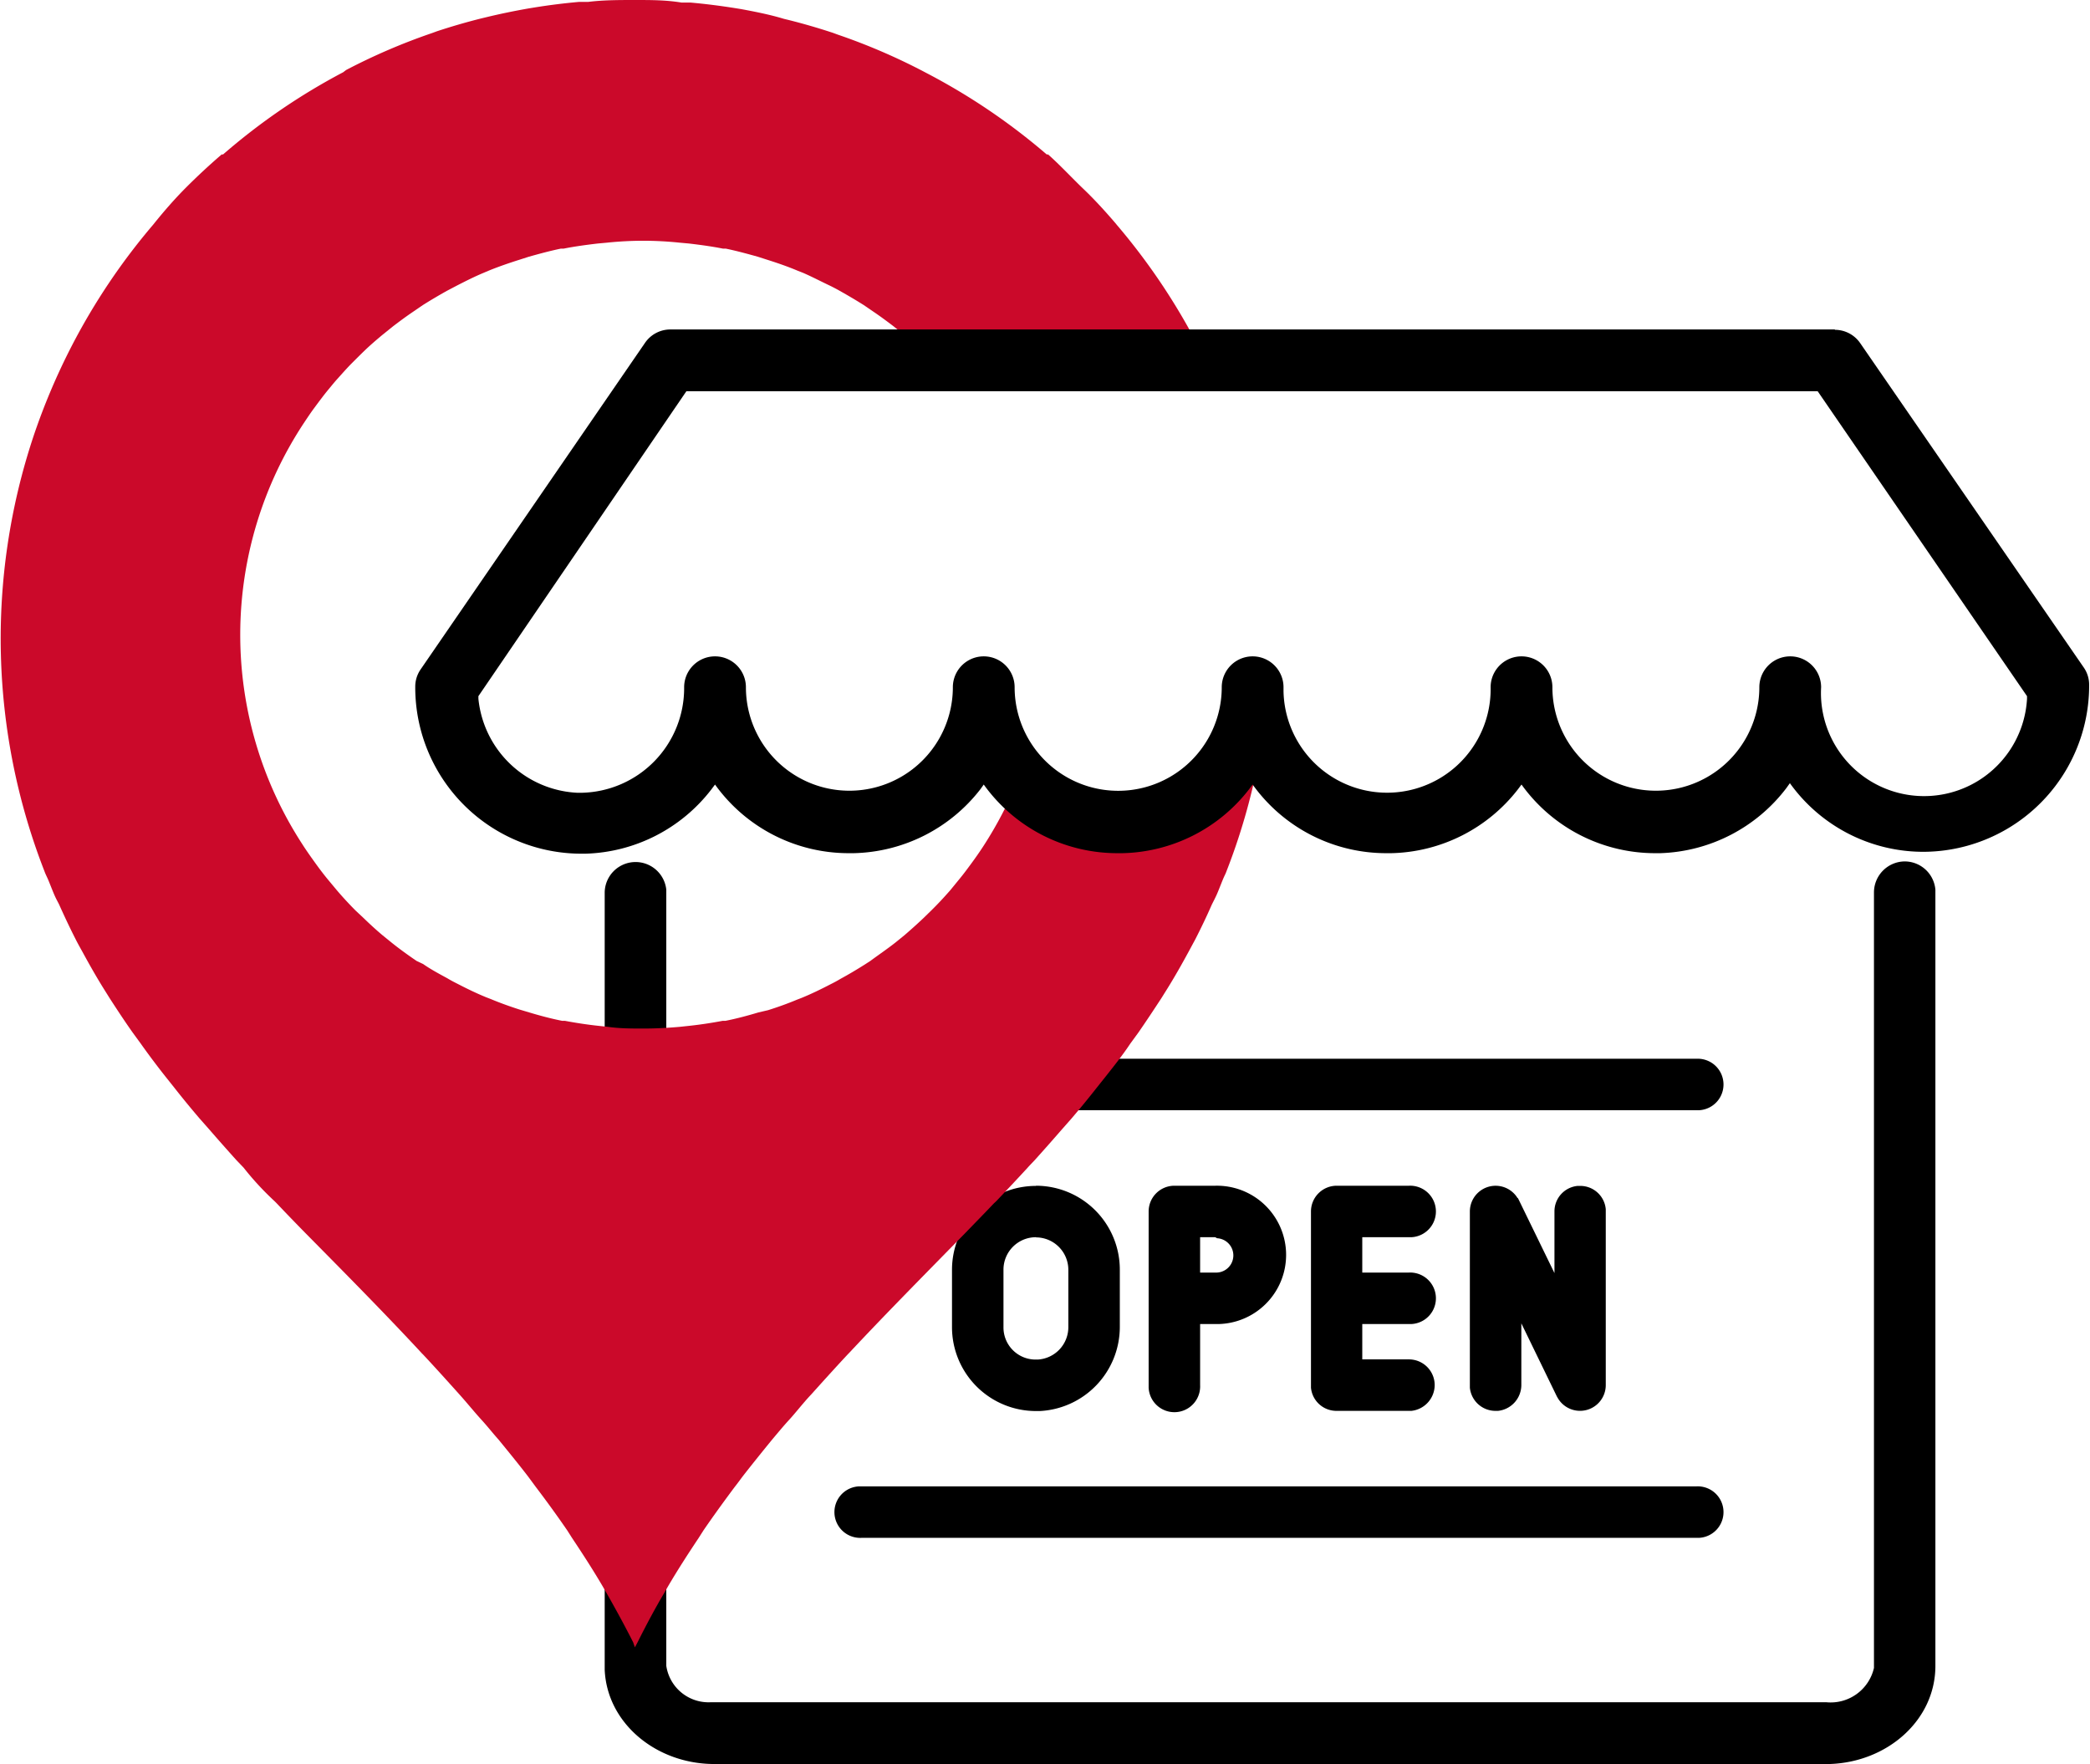
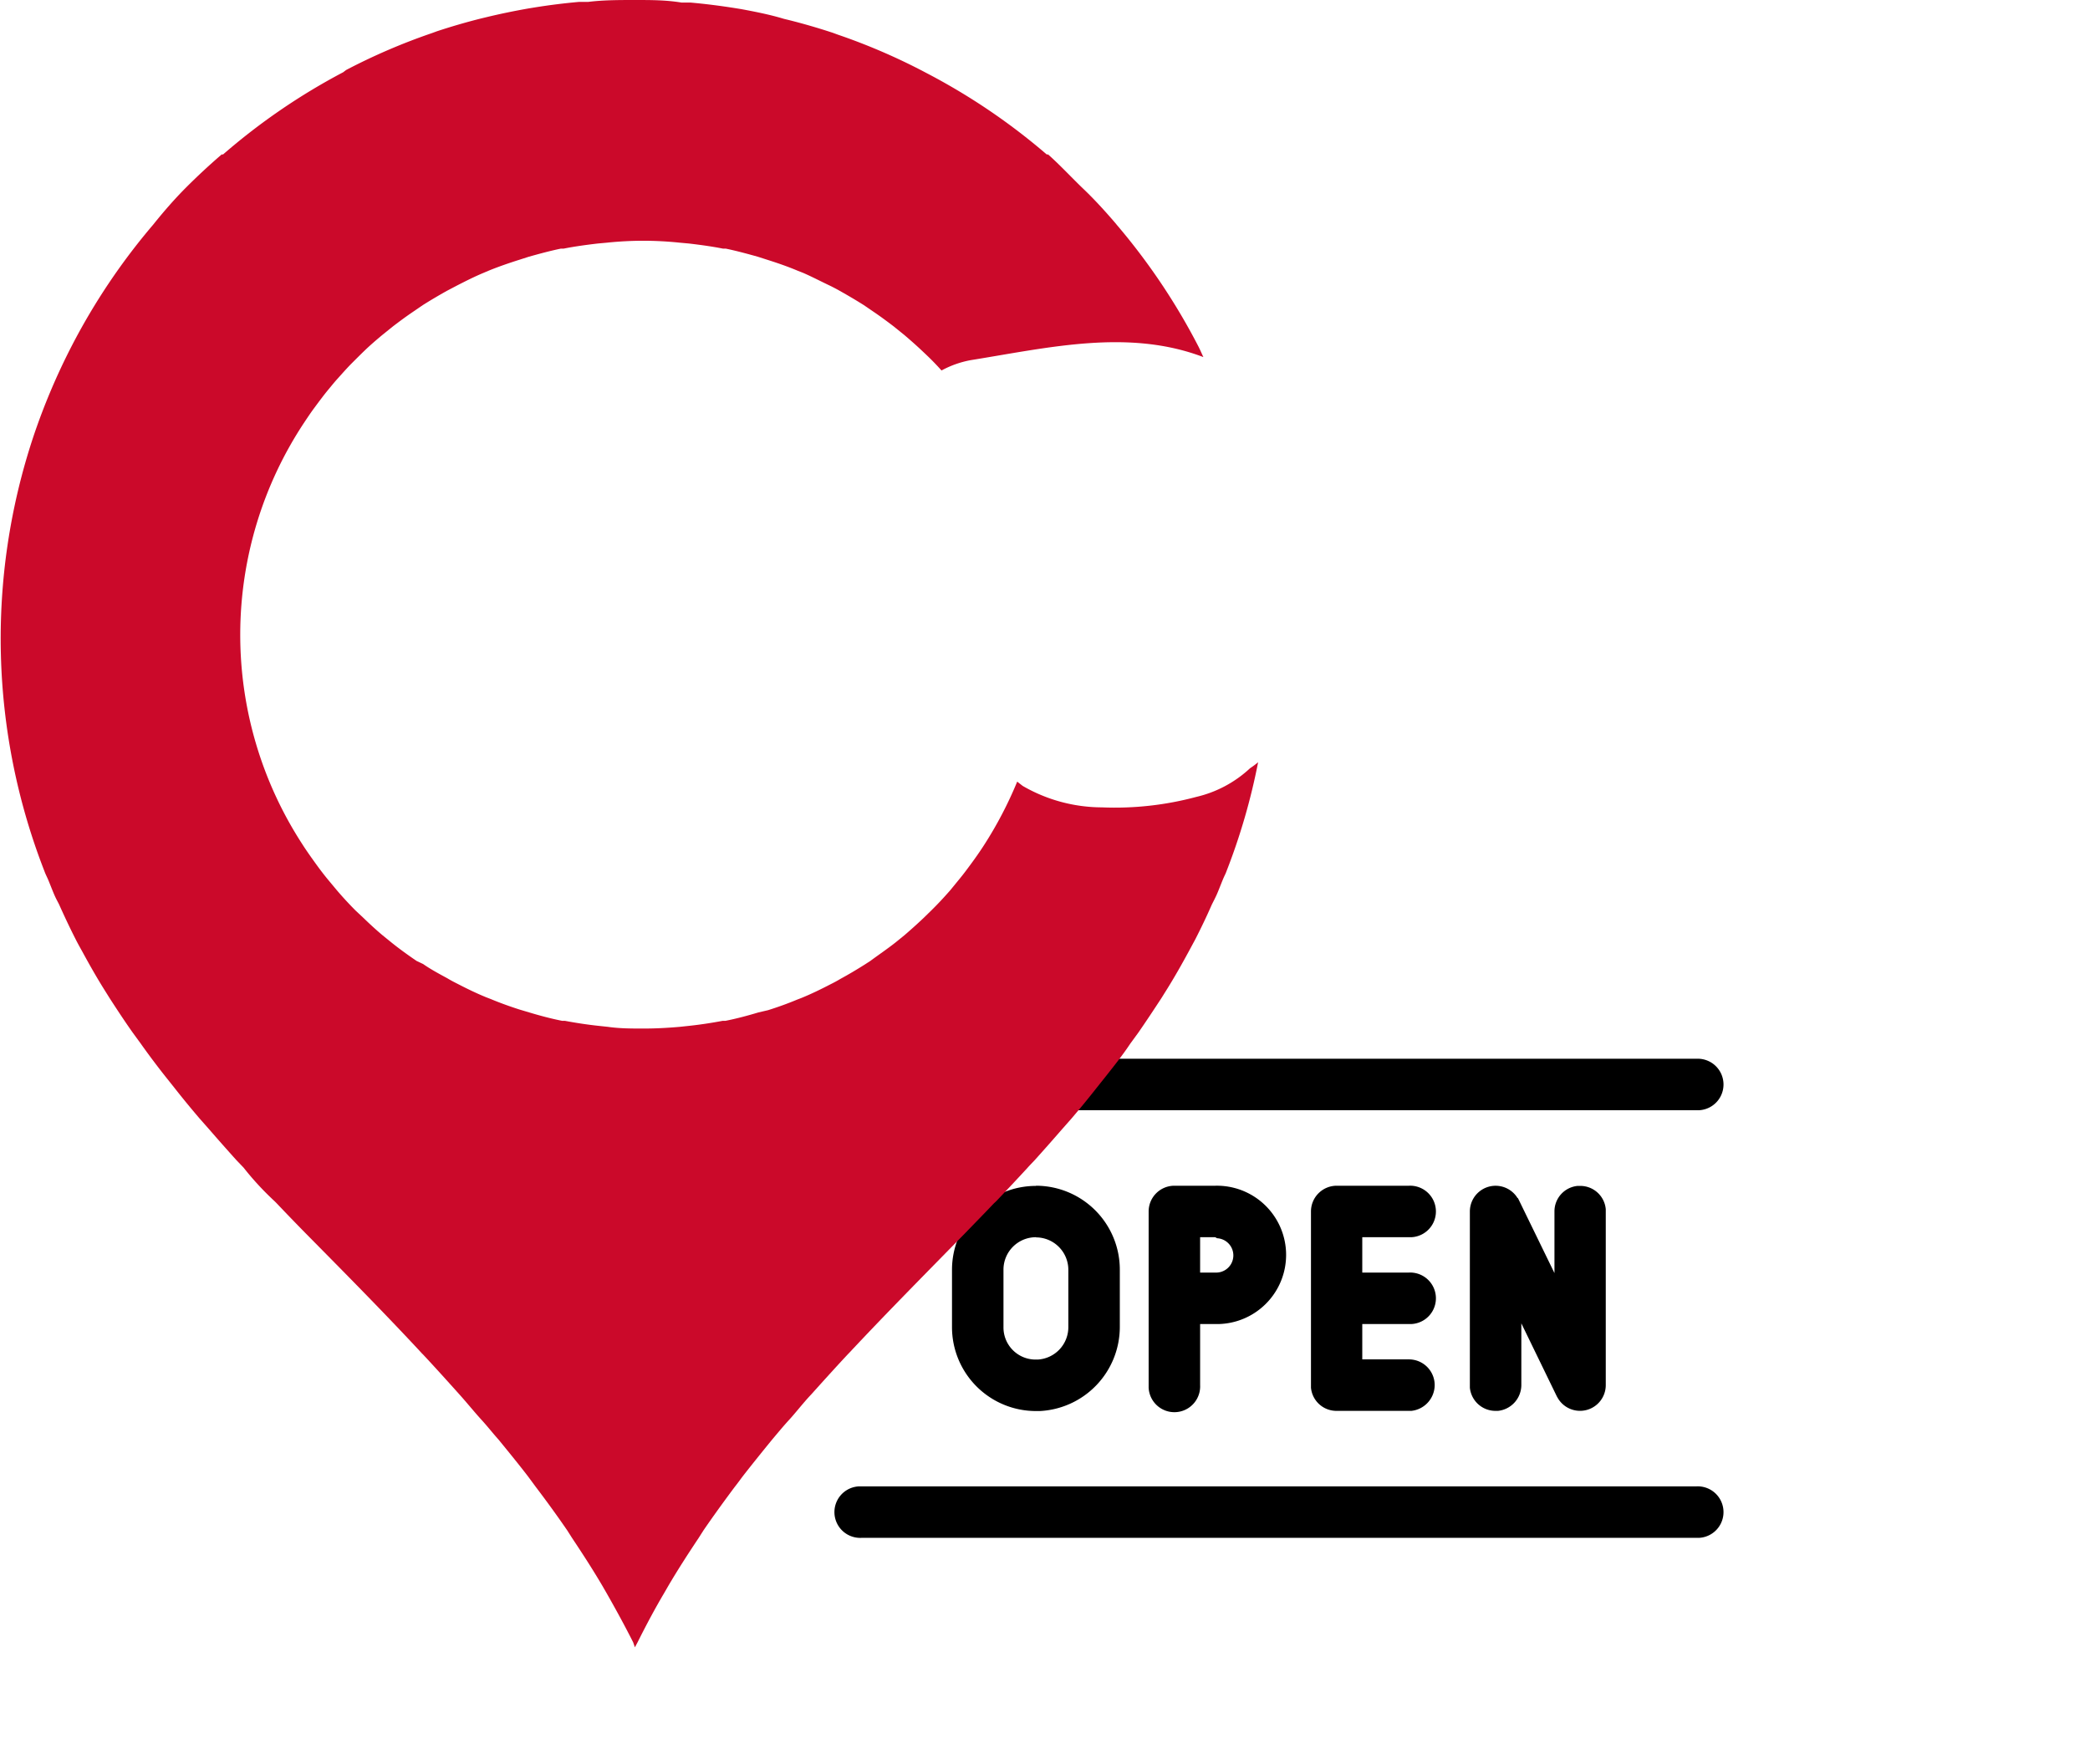
<svg xmlns="http://www.w3.org/2000/svg" viewBox="0 0 121.8 102.8">
-   <path d="m111 50.2a1.8 1.8 0 0 1 1.79 1.65v45.23c0 3.16-2.79 5.61-6.16 5.72h-65c-3.39 0-6.26-2.38-6.39-5.5v-45.3a1.8 1.8 0 0 1 3.59-.15v45.23a2.49 2.49 0 0 0 2.6 2.12h65a2.59 2.59 0 0 0 2.78-2v-45.2a1.81 1.81 0 0 1 1.8-1.8z" />
  <path d="m98.87 86.62a1.5 1.5 0 0 1 .14 3h-48.81a1.5 1.5 0 0 1 -.14-3zm-10.41-16.8.06.12 2.07 4.25v-3.59a1.49 1.49 0 0 1 1.35-1.49h.15a1.49 1.49 0 0 1 1.49 1.36v10.25a1.5 1.5 0 0 1 -2.78.78l-.07-.12-2.07-4.26v3.6a1.52 1.52 0 0 1 -1.36 1.5h-.14a1.5 1.5 0 0 1 -1.5-1.35v-10.27a1.5 1.5 0 0 1 2.78-.78zm-17.64-.72a4 4 0 0 1 .2 8.06h-1.08v3.56a1.5 1.5 0 0 1 -3 .15v-10.27a1.5 1.5 0 0 1 1.5-1.5zm11.29 0a1.5 1.5 0 0 1 .14 3h-2.86v2.06h2.72a1.5 1.5 0 0 1 .14 3h-2.86v2.06h2.72a1.5 1.5 0 0 1 1.5 1.5 1.52 1.52 0 0 1 -1.36 1.5h-4.36a1.49 1.49 0 0 1 -1.49-1.35v-10.27a1.5 1.5 0 0 1 1.5-1.5zm-21.74 0a4.89 4.89 0 0 1 4.89 4.9v3.34a4.91 4.91 0 0 1 -4.66 4.89h-.23a4.89 4.89 0 0 1 -4.89-4.89v-3.34a4.89 4.89 0 0 1 4.89-4.89zm0 3a1.89 1.89 0 0 0 -1.89 1.9v3.34a1.87 1.87 0 0 0 1.85 1.89h.14a1.89 1.89 0 0 0 1.79-1.89v-3.34a1.89 1.89 0 0 0 -1.89-1.89zm10.45 0h-.88v2.06h.88a1 1 0 0 0 .11-2zm28.05-10.4a1.5 1.5 0 0 1 .14 3h-48.81a1.5 1.5 0 0 1 -.14-3z" />
  <path d="m69.72 46.44a18.3 18.3 0 0 1 -5.5.61 9.25 9.25 0 0 1 -4.62-1.25l-.32-.25a23 23 0 0 1 -1.92 3.68c-.25.39-.51.76-.79 1.14s-.43.58-.66.86l-.54.66c-.36.41-.73.81-1.12 1.19l-.43.42q-.54.51-1.11 1l-.53.43c-.47.37-1 .73-1.46 1.07l-.34.22c-.46.29-.93.57-1.41.83-.18.11-.37.21-.55.3-.56.29-1.13.57-1.72.81l-.26.1c-.55.23-1.11.43-1.68.61l-.56.13c-.63.19-1.27.36-1.92.49h-.16c-.64.12-1.29.22-1.94.29l-.56.06c-.69.06-1.39.1-2.1.1-.71 0-1.41 0-2.1-.1l-.56-.06c-.65-.07-1.3-.17-1.94-.29h-.16c-.65-.13-1.29-.3-1.92-.49l-.57-.17c-.56-.18-1.12-.38-1.67-.61l-.26-.1c-.59-.24-1.16-.52-1.72-.81-.18-.09-.37-.19-.55-.3-.48-.26-1-.54-1.41-.83l-.38-.18c-.5-.34-1-.7-1.46-1.07l-.53-.43c-.38-.32-.74-.65-1.1-1l-.45-.42c-.38-.38-.75-.78-1.1-1.19l-.55-.66c-.23-.28-.45-.57-.66-.86s-.54-.75-.79-1.14a22.39 22.39 0 0 1 .11-24.64c.18-.27.36-.54.56-.81s.53-.72.82-1.07.36-.44.55-.65.54-.61.83-.9.51-.51.77-.76.65-.59 1-.88l.62-.5c.38-.29.77-.58 1.17-.85l.57-.39c.46-.29.92-.56 1.4-.83l.59-.31c.51-.26 1-.51 1.55-.74l.33-.14c.57-.23 1.15-.43 1.75-.62l.56-.18c.61-.17 1.23-.34 1.86-.47h.16c.65-.13 1.32-.22 2-.3l.55-.05a20.79 20.79 0 0 1 2.1-.11 20.79 20.79 0 0 1 2.1.11l.55.05c.68.08 1.35.17 2 .3h.16c.63.13 1.25.3 1.86.47l.56.18c.6.19 1.18.39 1.75.63l.33.13c.53.23 1 .48 1.55.74.2.1.4.2.59.31.48.27.94.54 1.4.83l.57.39c.4.27.79.56 1.17.85l.62.5c.34.29.67.58 1 .89s.52.49.77.75.27.29.4.43a5.72 5.72 0 0 1 1.69-.6c4.6-.74 9.21-1.84 13.57-.18-.1-.21-.19-.43-.3-.64a37.25 37.25 0 0 0 -4.74-7.06l-.09-.11c-.6-.7-1.22-1.38-1.87-2s-1.34-1.37-2.05-2h-.08a36.84 36.84 0 0 0 -7-4.74l-.17-.09a35.67 35.67 0 0 0 -5-2.15l-.3-.11c-.85-.28-1.71-.53-2.59-.75l-.25-.06c-.82-.25-1.69-.42-2.5-.57l-.31-.05c-.88-.14-1.74-.25-2.63-.33h-.53c-.9-.15-1.8-.15-2.72-.15s-1.82 0-2.72.11h-.53c-.89.08-1.77.19-2.63.33l-.31.05c-.85.15-1.68.32-2.5.52l-.25.06c-.88.22-1.74.47-2.59.75l-.3.11a35.67 35.67 0 0 0 -5 2.15l-.17.13a36.84 36.84 0 0 0 -7 4.79h-.08c-.71.61-1.4 1.25-2.06 1.91s-1.27 1.36-1.86 2.09l-.08.1a37.25 37.25 0 0 0 -4.74 7.06.05.05 0 0 0 0 0 37.68 37.68 0 0 0 -2.23 5.27s0 0 0 0a37.31 37.31 0 0 0 .64 25.34c.06.17.14.32.21.48s.23.58.35.86.19.39.29.59c.3.67.61 1.33.95 2 .13.26.27.51.41.76.38.7.77 1.39 1.19 2.07l.4.64c.44.68.88 1.35 1.34 2l.46.63c.46.65.94 1.29 1.43 1.91l.51.64q.73.93 1.5 1.83l.53.6c.53.61 1.06 1.21 1.6 1.81l.44.46q.8 1.02 1.8 1.95l.12.12c.55.58 1.11 1.16 1.67 1.73 2.33 2.36 4.6 4.65 6.78 7a.46.46 0 0 0 .07.07c.73.78 1.44 1.57 2.15 2.36.43.48.85 1 1.26 1.45s.65.77 1 1.16c.58.71 1.17 1.43 1.73 2.16l.45.61c.63.83 1.24 1.67 1.83 2.53l.28.44c.6.9 1.19 1.81 1.75 2.76l.26.45c.53.93 1.05 1.88 1.55 2.87l.1.29.16-.3c.5-1 1-1.94 1.55-2.87l.26-.45c.56-.95 1.15-1.86 1.75-2.76l.28-.44c.59-.86 1.2-1.7 1.82-2.53.16-.2.31-.41.46-.61.57-.73 1.15-1.45 1.73-2.16.33-.39.65-.78 1-1.16s.83-1 1.26-1.45c.71-.79 1.43-1.59 2.16-2.37l.06-.06c2.18-2.33 4.45-4.62 6.78-7 .55-.57 1.11-1.14 1.66-1.72l.14-.13c.6-.63 1.2-1.27 1.79-1.91.14-.16.29-.31.44-.47.54-.6 1.07-1.2 1.6-1.81l.53-.6q.77-.9 1.5-1.83l.51-.64c.49-.62 1-1.26 1.43-1.91l.46-.63c.46-.66.9-1.33 1.34-2l.4-.64c.42-.68.81-1.37 1.19-2.07l.41-.76c.33-.65.65-1.31.95-2 .1-.2.2-.39.29-.59s.23-.57.35-.86.15-.31.21-.48a36.75 36.75 0 0 0 1.85-6.37 5.2 5.2 0 0 1 -.47.35 6.88 6.88 0 0 1 -3.13 1.67z" fill="#cb092a" fill-rule="evenodd" />
-   <path d="m106.93 19.2h-67.86a1.79 1.79 0 0 0 -1.48.78l-13.07 19.02a1.76 1.76 0 0 0 -.32 1 9.69 9.69 0 0 0 9.63 9.75h.28a9.6 9.6 0 0 0 7.35-3.75l.21-.28a9.58 9.58 0 0 0 7.81 4h.27a9.61 9.61 0 0 0 7.38-3.72l.2-.28a9.57 9.57 0 0 0 7.81 4h.27a9.59 9.59 0 0 0 7.38-3.72l.21-.28a9.57 9.57 0 0 0 7.8 4h.28a9.6 9.6 0 0 0 7.38-3.72l.21-.28a9.58 9.58 0 0 0 7.81 4h.27a9.61 9.61 0 0 0 7.36-3.8l.2-.28a9.57 9.57 0 0 0 7.81 4 9.69 9.69 0 0 0 9.63-9.75 1.76 1.76 0 0 0 -.32-1l-13.02-18.89a1.79 1.79 0 0 0 -1.48-.78zm-1 3.6 12.2 17.77v.15a6 6 0 0 1 -12-.67 1.8 1.8 0 0 0 -3.6 0 6 6 0 1 1 -12.06 0 1.8 1.8 0 0 0 -3.6 0 6 6 0 1 1 -12.07.22v-.22a1.8 1.8 0 0 0 -3.6 0 6 6 0 1 1 -12.07 0 1.8 1.8 0 0 0 -3.6 0 6 6 0 1 1 -12.06 0 1.8 1.8 0 0 0 -3.6 0 6.1 6.1 0 0 1 -6 6.15h-.22a6.09 6.09 0 0 1 -5.77-5.48v-.15l12.12-17.77z" />
</svg>